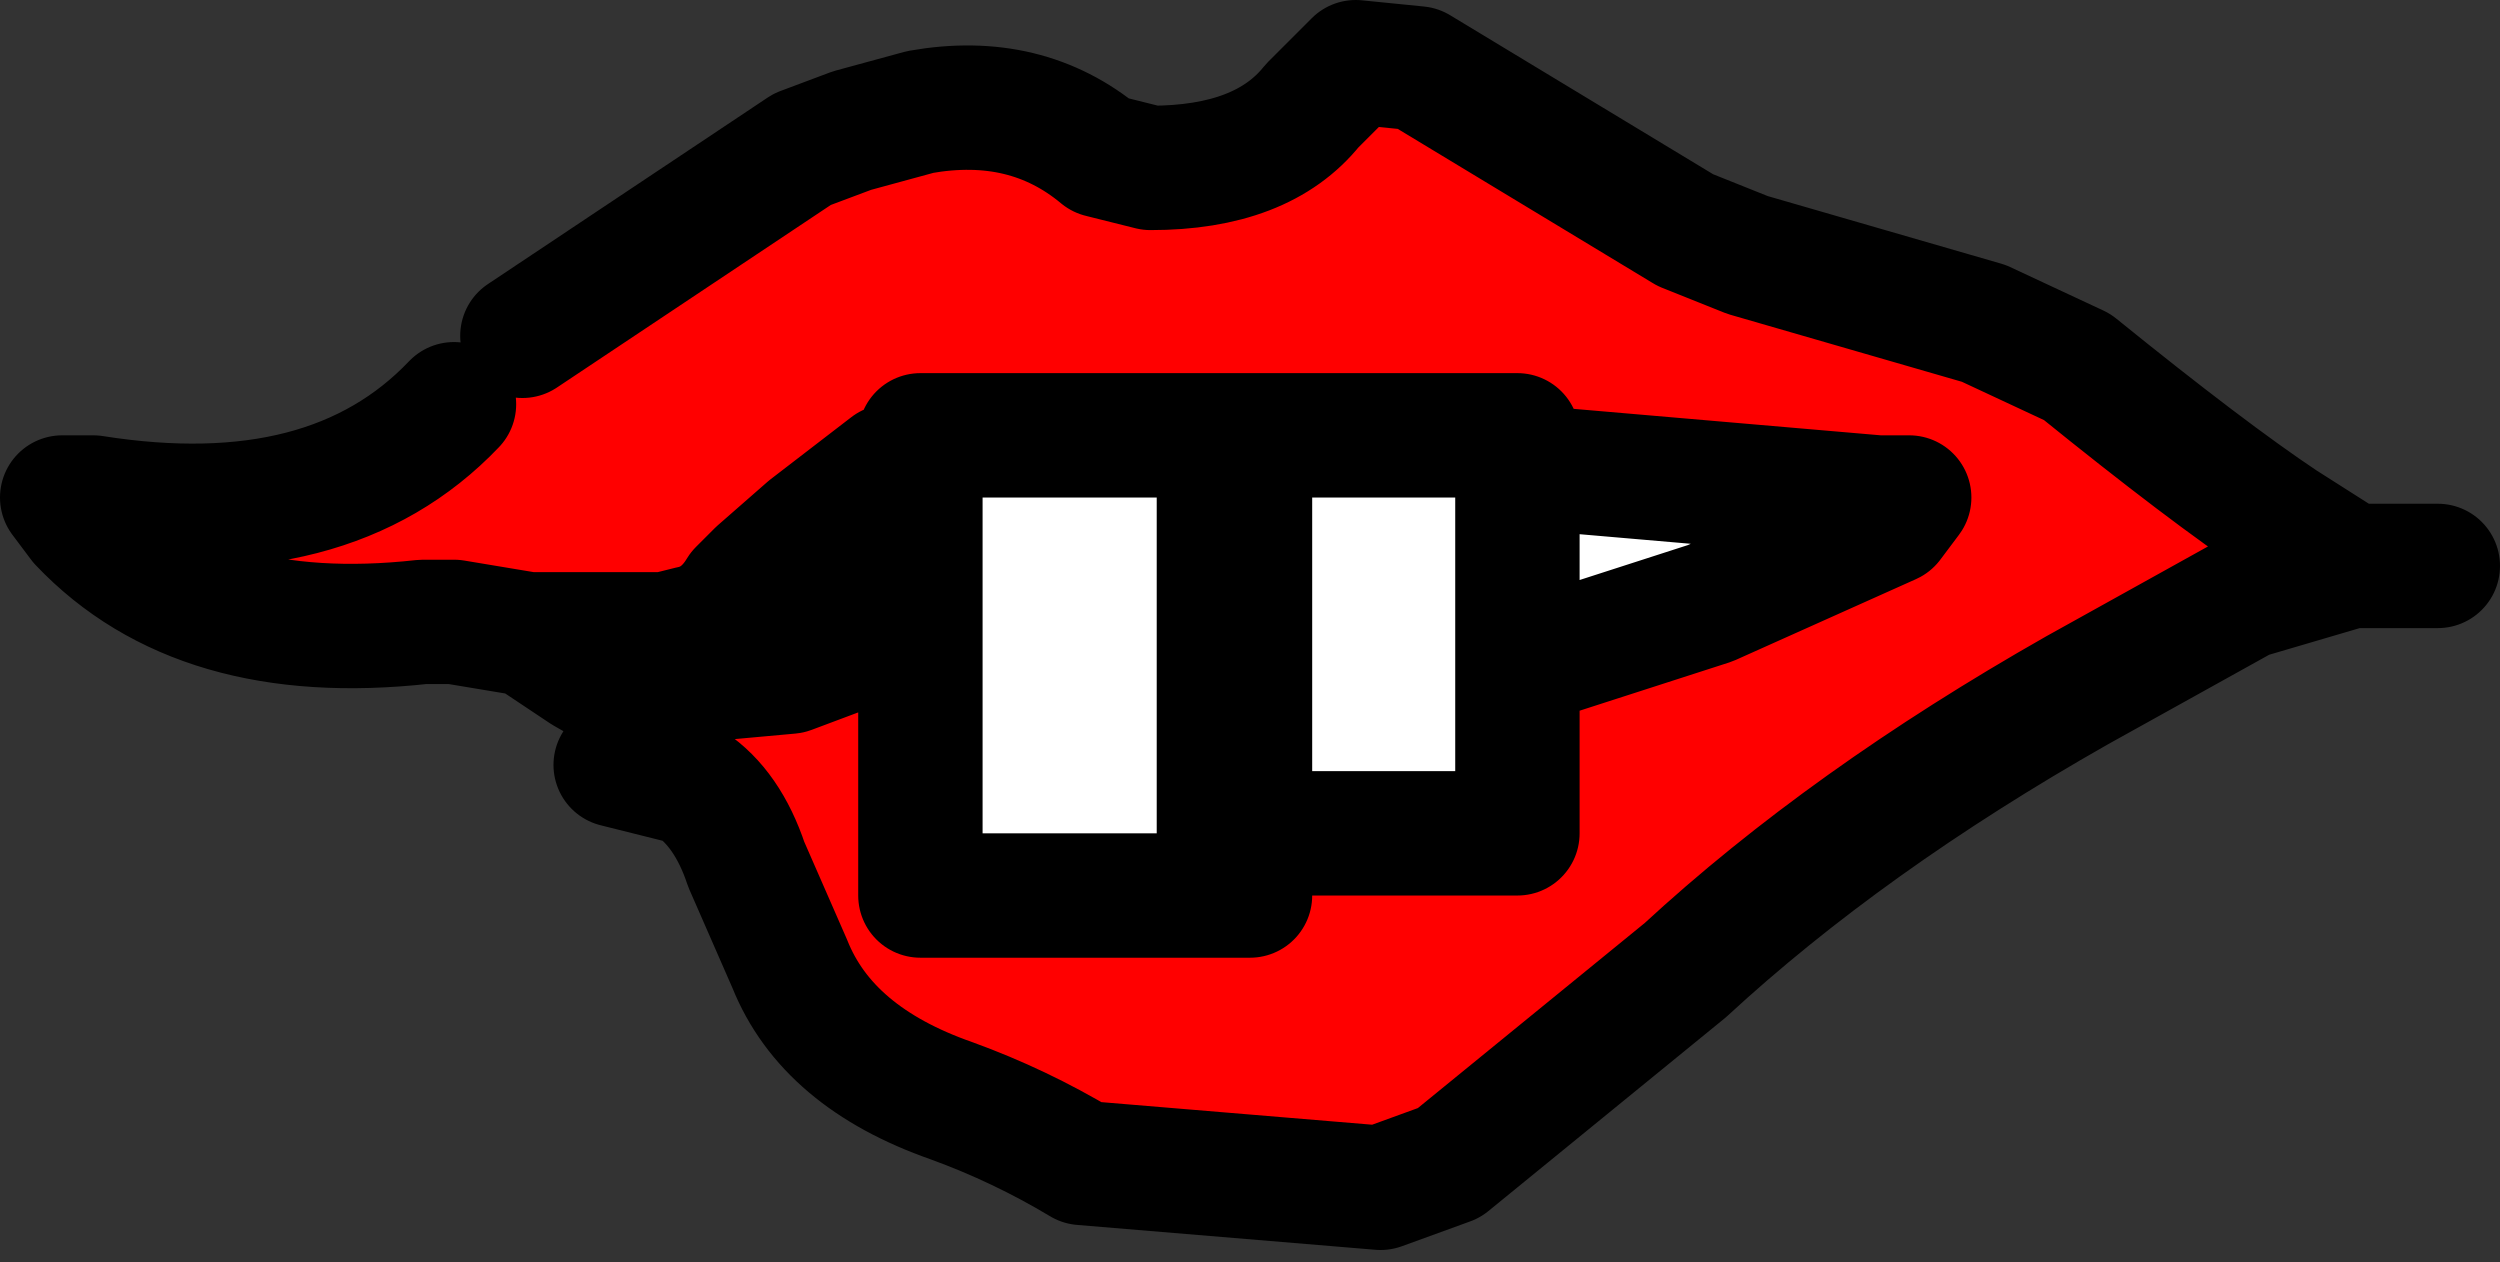
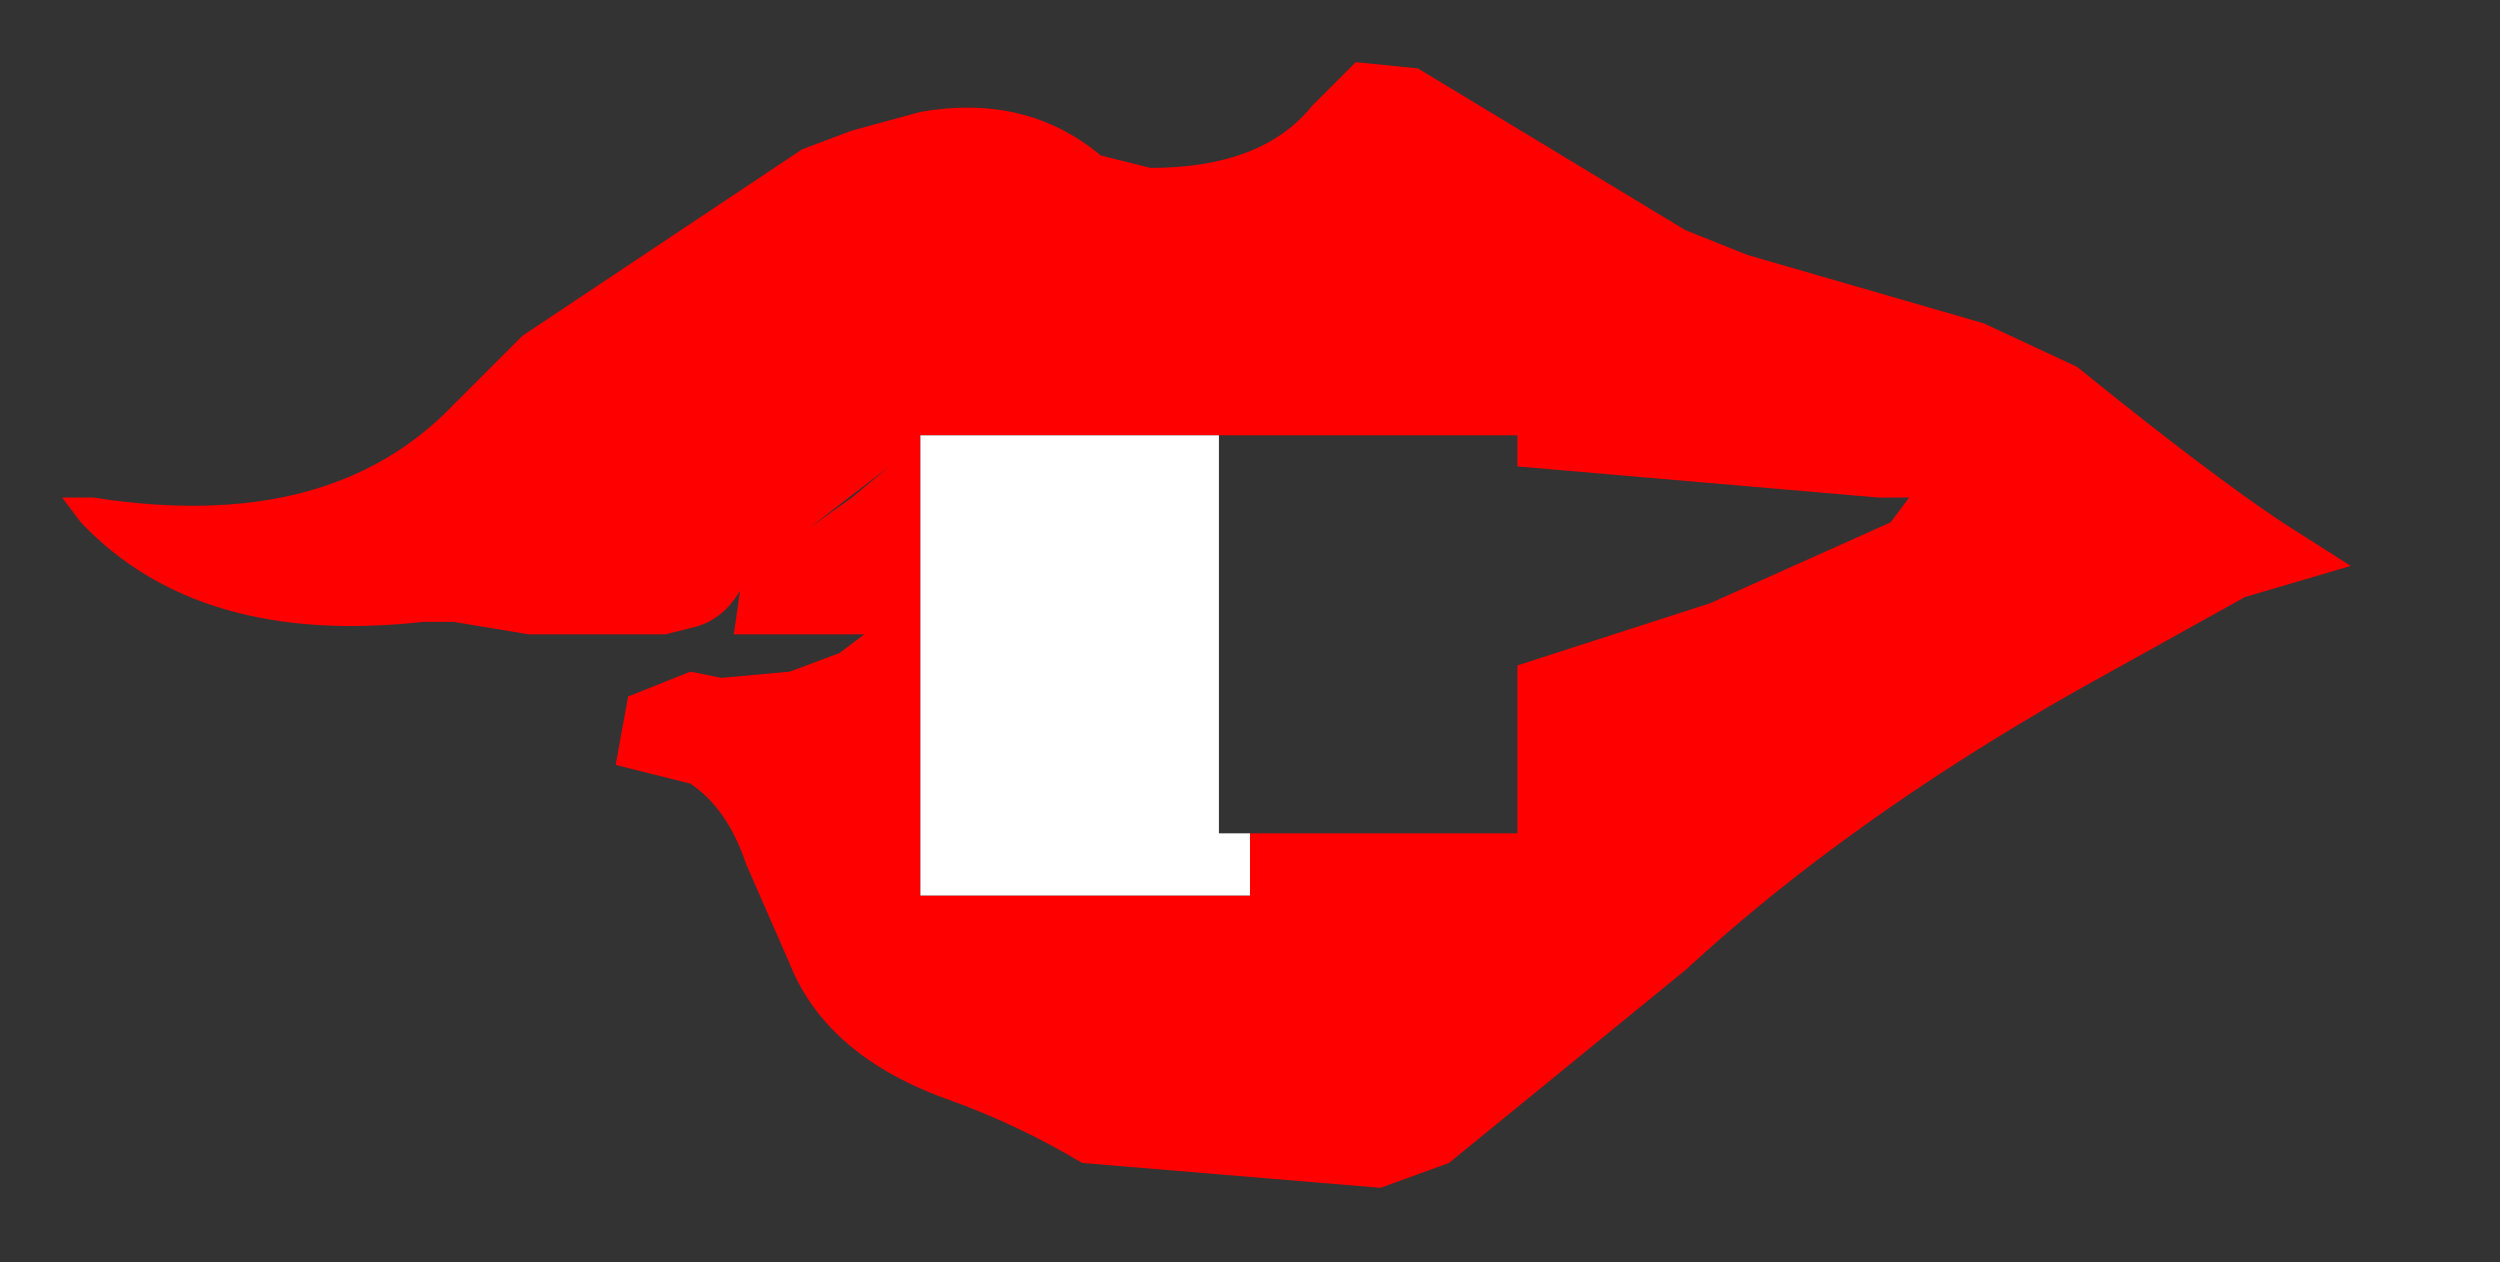
<svg xmlns="http://www.w3.org/2000/svg" height="10.15px" width="20.1px">
  <rect width="100%" height="100%" fill="#333333" stroke="none" />
  <g transform="matrix(1.0, 0.0, 0.0, 1.0, 10.05, 5.05)">
    <path d="M-5.85 -2.35 L-3.6 -3.85 -3.2 -4.0 -2.65 -4.15 Q-1.8 -4.3 -1.2 -3.8 L-0.8 -3.7 Q0.1 -3.7 0.5 -4.2 L0.85 -4.55 1.35 -4.5 3.5 -3.2 4.0 -3.0 5.9 -2.45 6.65 -2.1 Q7.7 -1.25 8.3 -0.85 L8.85 -0.5 8.0 -0.25 6.65 0.5 Q4.8 1.55 3.5 2.75 L1.6 4.3 1.05 4.5 -1.35 4.3 Q-1.85 4.0 -2.4 3.8 -3.4 3.45 -3.7 2.7 L-4.05 1.9 Q-4.2 1.45 -4.5 1.25 L-5.1 1.1 -5.0 0.55 -4.5 0.35 -4.25 0.4 -3.7 0.35 -3.3 0.2 -3.1 0.05 -2.65 -0.25 -3.1 0.05 -4.15 0.05 -4.1 -0.3 Q-4.25 -0.05 -4.5 0.0 L-4.7 0.05 -5.05 0.05 -5.8 0.05 -6.1 0.0 -6.4 -0.05 -6.65 -0.05 Q-8.45 0.15 -9.4 -0.85 L-9.55 -1.05 -9.4 -1.05 -9.3 -1.05 Q-7.4 -0.75 -6.4 -1.8 L-5.85 -2.35 M-0.25 -1.55 L-2.65 -1.55 -2.65 -0.25 -2.65 2.15 0.0 2.15 0.0 1.65 2.15 1.65 2.15 0.3 3.7 -0.2 5.15 -0.85 5.3 -1.05 5.05 -1.05 2.15 -1.3 2.15 -1.55 0.0 -1.55 -0.25 -1.55 M-3.55 -0.8 L-3.95 -0.45 -4.1 -0.3 -3.95 -0.45 -3.55 -0.8 -3.2 -1.05 -2.9 -1.3 -3.55 -0.8" fill="#ff0000" fill-rule="evenodd" stroke="none" />
-     <path d="M-2.65 -0.25 L-2.65 -1.55 -0.25 -1.55 -0.25 1.65 0.0 1.65 0.0 2.15 -2.65 2.15 -2.65 -0.25 M0.0 -1.55 L2.15 -1.55 2.15 -1.3 5.05 -1.05 5.3 -1.05 5.15 -0.85 3.7 -0.2 2.15 0.3 2.15 1.65 0.0 1.65 0.0 -1.55 M2.15 0.3 L2.15 -1.3 2.15 0.3" fill="#ffffff" fill-rule="evenodd" stroke="none" />
-     <path d="M-5.85 -2.35 L-3.6 -3.85 -3.2 -4.0 -2.65 -4.15 Q-1.8 -4.3 -1.2 -3.8 L-0.8 -3.7 Q0.1 -3.7 0.5 -4.2 L0.85 -4.55 1.35 -4.5 3.5 -3.2 4.0 -3.0 5.9 -2.45 6.65 -2.1 Q7.7 -1.25 8.3 -0.85 L8.85 -0.5 9.55 -0.5 M-2.65 -0.25 L-2.65 -1.55 -0.25 -1.55 0.0 -1.55 2.15 -1.55 2.15 -1.3 5.05 -1.05 5.3 -1.05 5.15 -0.85 3.7 -0.2 2.15 0.3 2.15 1.65 0.0 1.65 0.0 2.15 -2.65 2.15 -2.65 -0.25 -3.1 0.05 -3.3 0.2 -3.7 0.35 -4.25 0.4 -4.5 0.35 -5.0 0.55 -5.35 0.35 -5.8 0.05 -5.05 0.05 -4.7 0.05 -4.5 0.0 Q-4.25 -0.05 -4.1 -0.3 L-3.95 -0.45 -3.55 -0.8 -2.9 -1.3 -3.2 -1.05 -3.55 -0.8 M-5.1 1.1 L-4.5 1.25 Q-4.2 1.45 -4.05 1.9 L-3.7 2.7 Q-3.4 3.45 -2.4 3.8 -1.85 4.0 -1.35 4.3 L1.05 4.5 1.6 4.3 3.5 2.75 Q4.8 1.55 6.65 0.5 L8.0 -0.25 8.85 -0.5 M2.15 -1.3 L2.15 0.3 M-6.4 -1.8 Q-7.4 -0.75 -9.3 -1.05 L-9.4 -1.05 -9.55 -1.05 -9.4 -0.85 Q-8.45 0.15 -6.65 -0.05 L-6.4 -0.05 -6.1 0.0 -5.8 0.05 M-4.15 0.05 L-4.5 0.05 -4.7 0.05 -5.05 0.05 Q-4.9 0.3 -4.5 0.35 M-4.15 0.05 L-3.1 0.05 M0.0 1.65 L-0.25 1.65 -0.25 -1.55 M0.0 -1.55 L0.0 1.65" fill="none" stroke="#000000" stroke-linecap="round" stroke-linejoin="round" stroke-width="1.0" />
+     <path d="M-2.65 -0.25 L-2.65 -1.55 -0.25 -1.55 -0.25 1.65 0.0 1.65 0.0 2.15 -2.65 2.15 -2.65 -0.25 M0.0 -1.55 M2.15 0.3 L2.15 -1.3 2.15 0.3" fill="#ffffff" fill-rule="evenodd" stroke="none" />
  </g>
</svg>